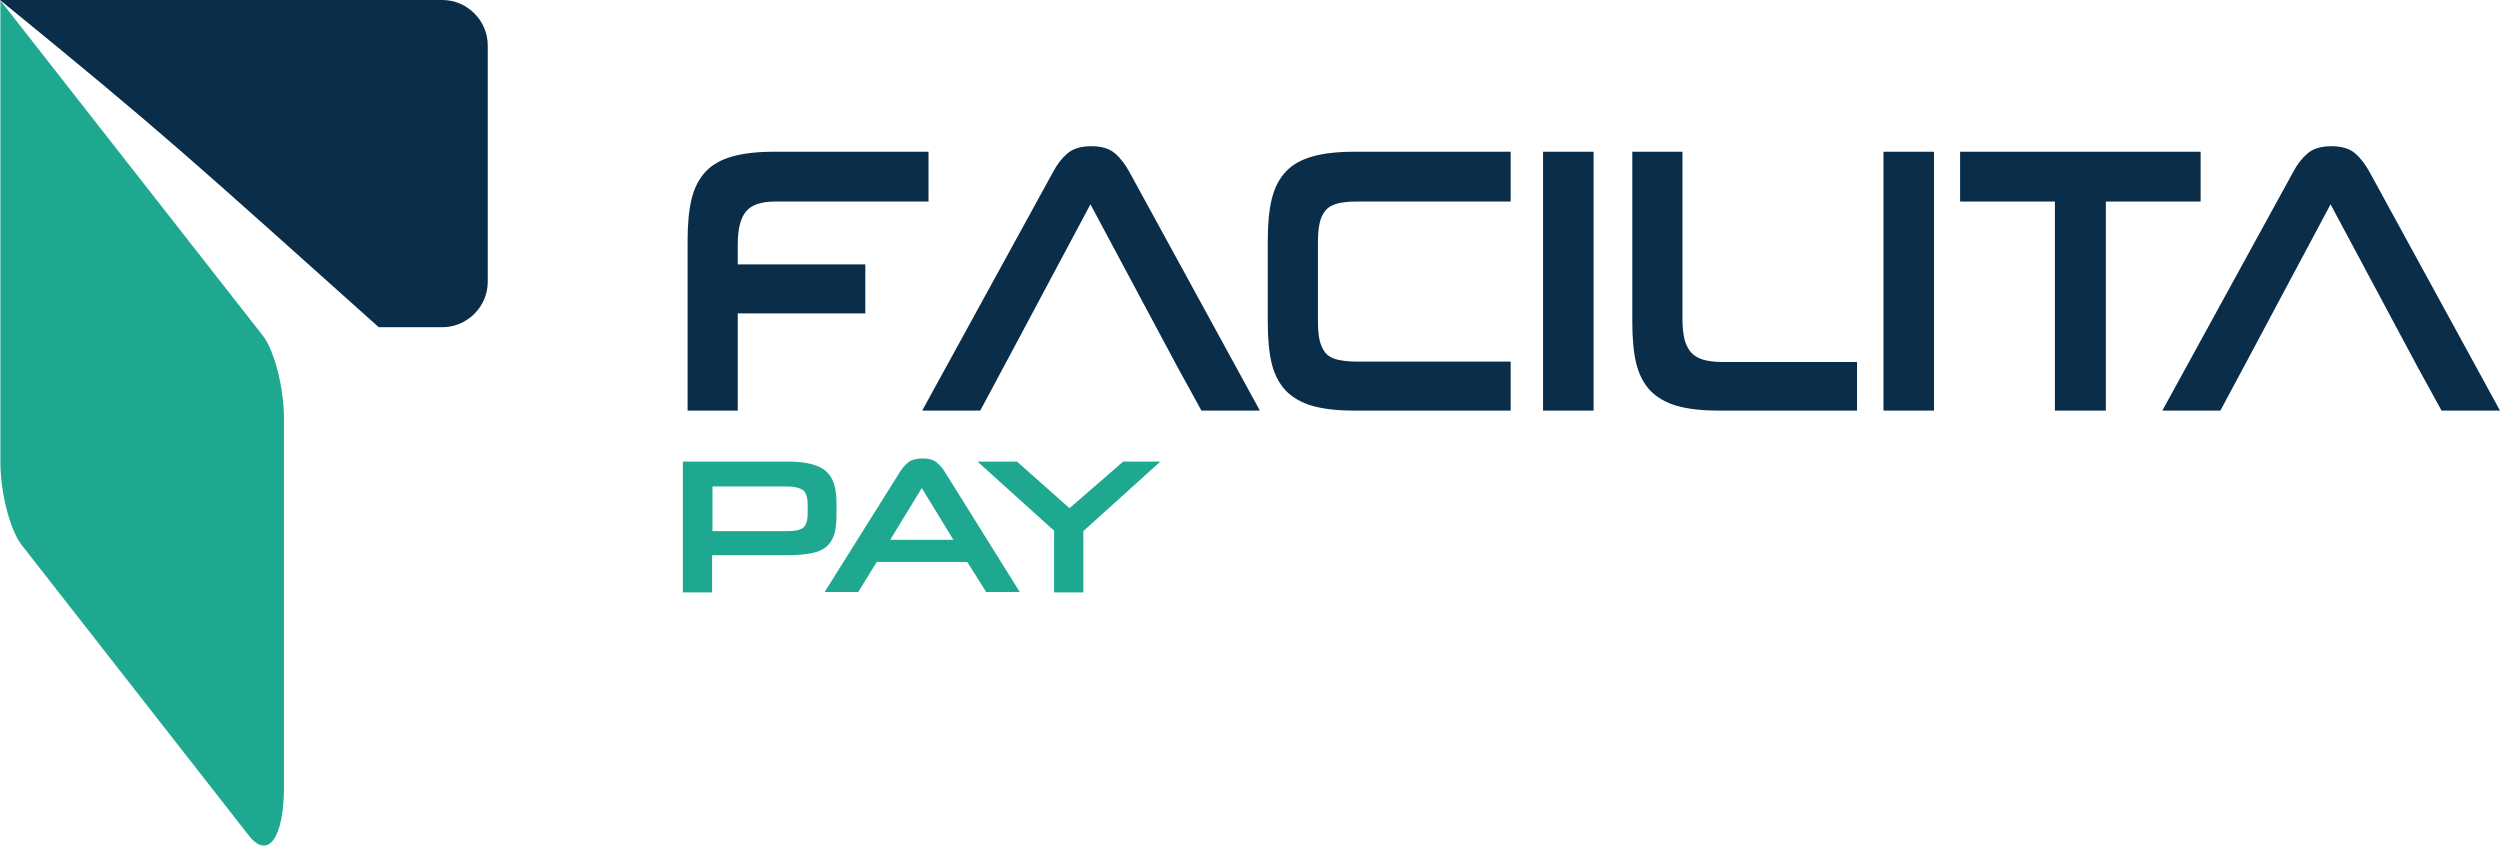
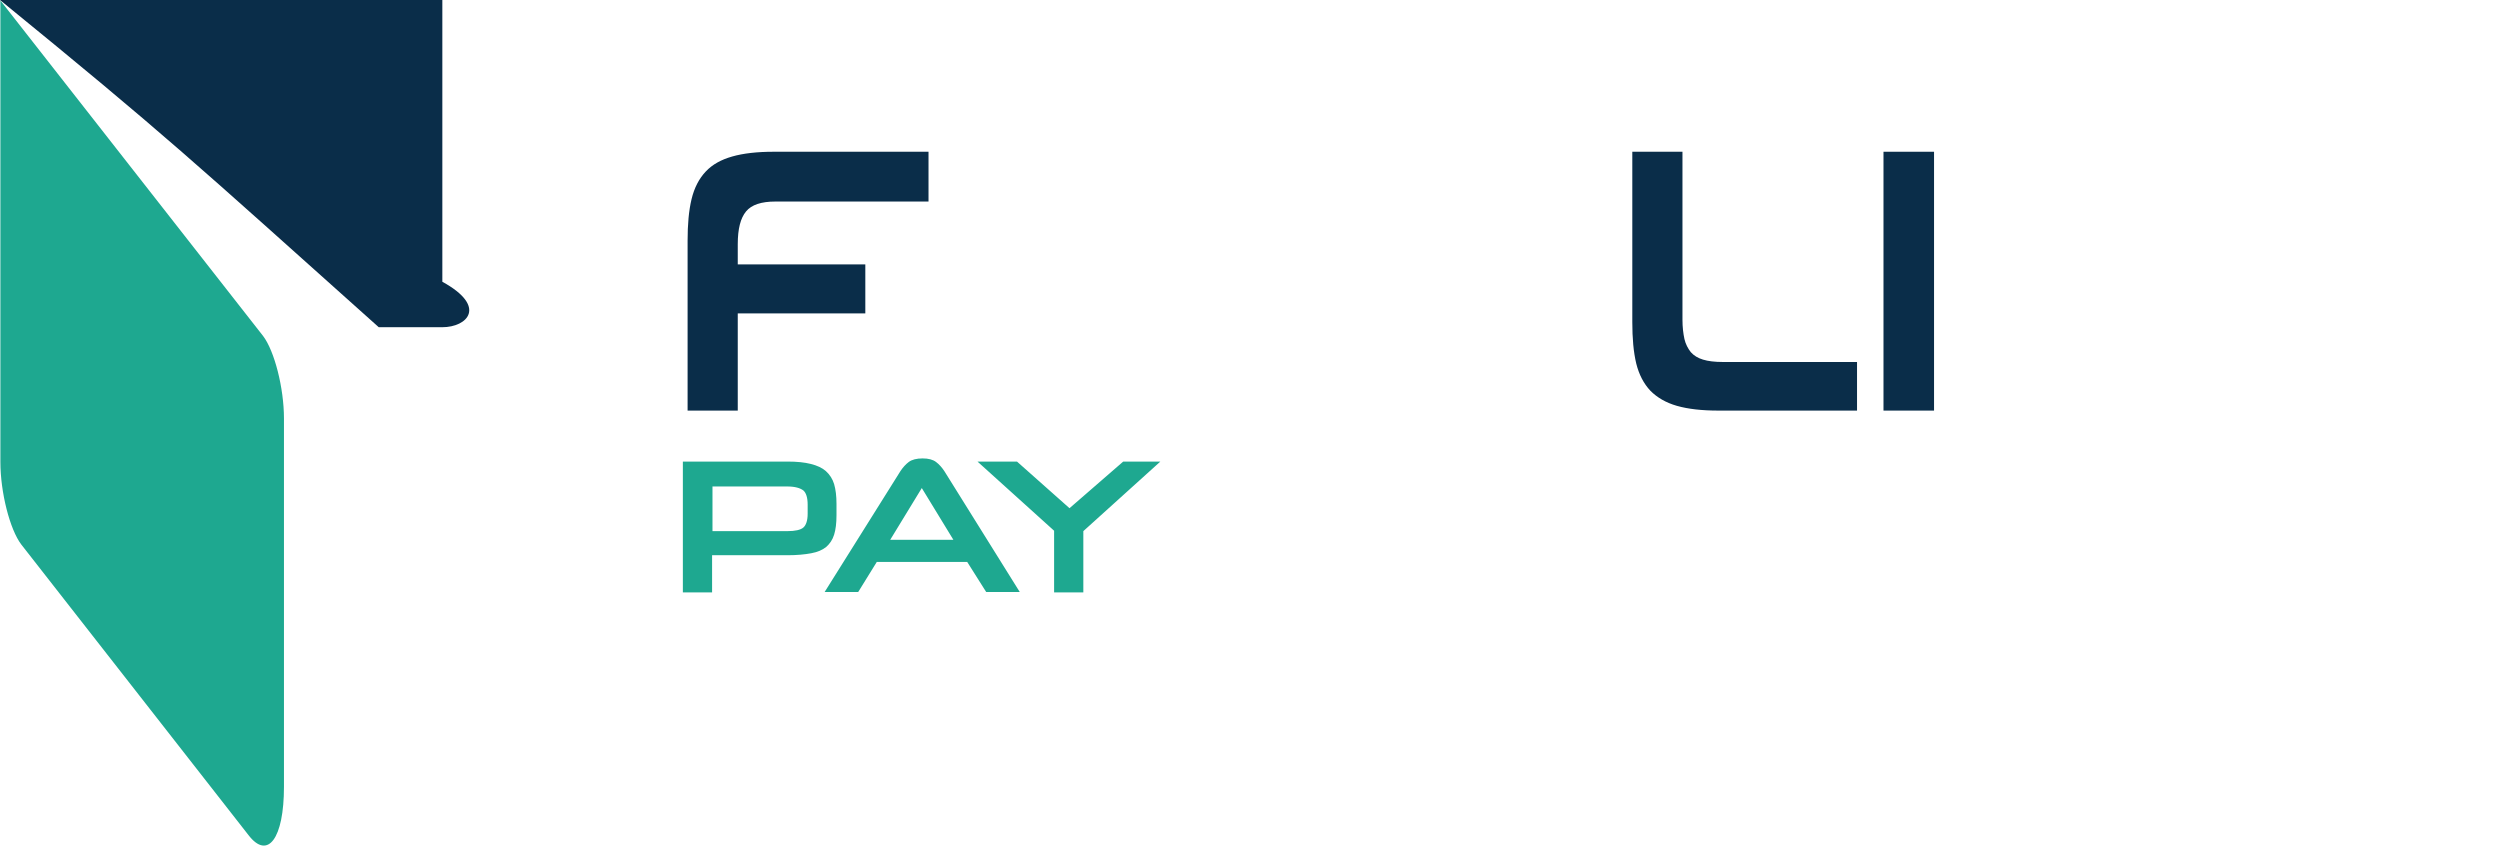
<svg xmlns="http://www.w3.org/2000/svg" width="512" height="174" viewBox="0 0 512 174" fill="none">
-   <path fill-rule="evenodd" clip-rule="evenodd" d="M460.153 73.973L454.734 84.09H442.844L469.697 35.125C470.506 33.587 471.477 32.373 472.609 31.402C473.742 30.431 475.359 29.945 477.462 29.945C479.565 29.945 481.183 30.431 482.315 31.402C483.448 32.373 484.418 33.668 485.227 35.125L512 84.09H500.029L495.095 75.106L477.3 41.843L460.153 73.973Z" fill="#0A2D49" />
-   <path fill-rule="evenodd" clip-rule="evenodd" d="M420.843 84.09V41.276H401.431V31.078H450.689V41.276H431.277V84.09H420.843Z" fill="#0A2D49" />
  <path d="M396.092 31.078H385.739V84.09H396.092V31.078Z" fill="#0A2D49" />
  <path fill-rule="evenodd" clip-rule="evenodd" d="M351.929 84.09C348.532 84.09 345.701 83.766 343.436 83.119C341.172 82.471 339.392 81.419 338.017 80.043C336.642 78.586 335.671 76.725 335.105 74.459C334.539 72.112 334.296 69.279 334.296 65.961V31.078H344.569V65.475C344.569 67.013 344.73 68.308 344.973 69.441C345.216 70.493 345.701 71.383 346.267 72.112C346.914 72.84 347.723 73.326 348.775 73.649C349.826 73.973 351.201 74.135 352.819 74.135H380.32V84.09H351.929Z" fill="#0A2D49" />
-   <path d="M326.37 31.078H316.016V84.09H326.37V31.078Z" fill="#0A2D49" />
-   <path fill-rule="evenodd" clip-rule="evenodd" d="M277.273 84.09C273.876 84.09 271.045 83.766 268.78 83.119C266.515 82.471 264.736 81.419 263.361 80.043C261.986 78.586 261.015 76.725 260.449 74.459C259.883 72.112 259.64 69.279 259.64 65.961V49.288C259.64 45.97 259.883 43.138 260.449 40.791C261.015 38.443 261.986 36.582 263.361 35.125C264.736 33.668 266.515 32.697 268.78 32.05C271.045 31.402 273.876 31.078 277.273 31.078H309.384V41.276H277.758C276.14 41.276 274.846 41.438 273.876 41.681C272.824 42.005 272.015 42.409 271.449 43.138C270.883 43.785 270.478 44.675 270.236 45.808C269.993 46.941 269.912 48.317 269.912 49.855V65.475C269.912 67.175 269.993 68.47 270.236 69.603C270.478 70.655 270.883 71.545 271.449 72.274C272.015 72.921 272.824 73.407 273.876 73.649C274.927 73.892 276.221 74.054 277.839 74.054H309.384V84.09H277.273Z" fill="#0A2D49" />
-   <path fill-rule="evenodd" clip-rule="evenodd" d="M206.175 73.973L200.756 84.09H188.866L215.72 35.125C216.528 33.587 217.499 32.373 218.631 31.402C219.764 30.431 221.381 29.945 223.484 29.945C225.587 29.945 227.205 30.431 228.338 31.402C229.47 32.373 230.441 33.668 231.249 35.125L258.022 84.09H246.051L241.117 75.106L223.323 41.843L206.175 73.973Z" fill="#0A2D49" />
  <path fill-rule="evenodd" clip-rule="evenodd" d="M151.093 64.18V84.09H140.82V49.288C140.82 45.97 141.063 43.138 141.629 40.791C142.195 38.443 143.166 36.582 144.541 35.125C145.916 33.668 147.695 32.697 149.96 32.05C152.225 31.402 155.056 31.078 158.453 31.078H190.16V41.276H158.777C155.946 41.276 153.924 41.923 152.791 43.299C151.659 44.675 151.093 46.861 151.093 50.017V54.145H177.218V64.18H151.093Z" fill="#0A2D49" />
  <path d="M215.881 121.319V108.694L200.19 94.53H208.278L219.036 104.08L230.036 94.53H237.639L221.867 108.775V121.319H215.881ZM182.314 110.555H195.256L188.785 99.953L182.314 110.555ZM198.087 115.087H179.564L175.762 121.238H168.887L184.417 96.473C184.902 95.744 185.469 95.097 186.116 94.611C186.763 94.126 187.733 93.883 188.947 93.883C190.16 93.883 191.05 94.126 191.697 94.611C192.344 95.097 192.91 95.744 193.395 96.473L208.844 121.238H201.969L198.087 115.087ZM165.409 103.352C165.409 101.895 165.086 100.924 164.519 100.438C163.872 99.953 162.821 99.629 161.203 99.629H145.916V108.775H161.284C162.821 108.775 163.953 108.532 164.519 108.046C165.086 107.561 165.409 106.589 165.409 105.213V103.352ZM145.835 113.631V121.319H139.85V94.53H161.284C163.225 94.53 164.762 94.692 166.056 95.016C167.35 95.34 168.402 95.825 169.13 96.473C169.939 97.201 170.505 98.091 170.828 99.144C171.152 100.277 171.314 101.571 171.314 103.19V105.537C171.314 107.156 171.152 108.451 170.828 109.503C170.505 110.555 169.939 111.364 169.211 112.012C168.402 112.659 167.431 113.064 166.137 113.307C164.843 113.55 163.225 113.711 161.284 113.711H145.835V113.631Z" fill="#1EA890" />
-   <path fill-rule="evenodd" clip-rule="evenodd" d="M0 0H90.591C95.687 0 99.893 4.209 99.893 9.307V57.706C99.893 62.804 95.687 67.013 90.591 67.013H77.568C38.744 32.292 34.133 27.841 0 0Z" fill="#0A2D49" />
+   <path fill-rule="evenodd" clip-rule="evenodd" d="M0 0H90.591V57.706C99.893 62.804 95.687 67.013 90.591 67.013H77.568C38.744 32.292 34.133 27.841 0 0Z" fill="#0A2D49" />
  <path fill-rule="evenodd" clip-rule="evenodd" d="M0 0L53.869 68.793C56.215 71.869 58.156 79.477 58.156 85.709V161.138C58.156 171.741 54.84 176.192 50.876 171.012L4.368 111.526C2.022 108.451 0.081 100.843 0.081 94.611V0H0Z" fill="#1EA890" />
</svg>